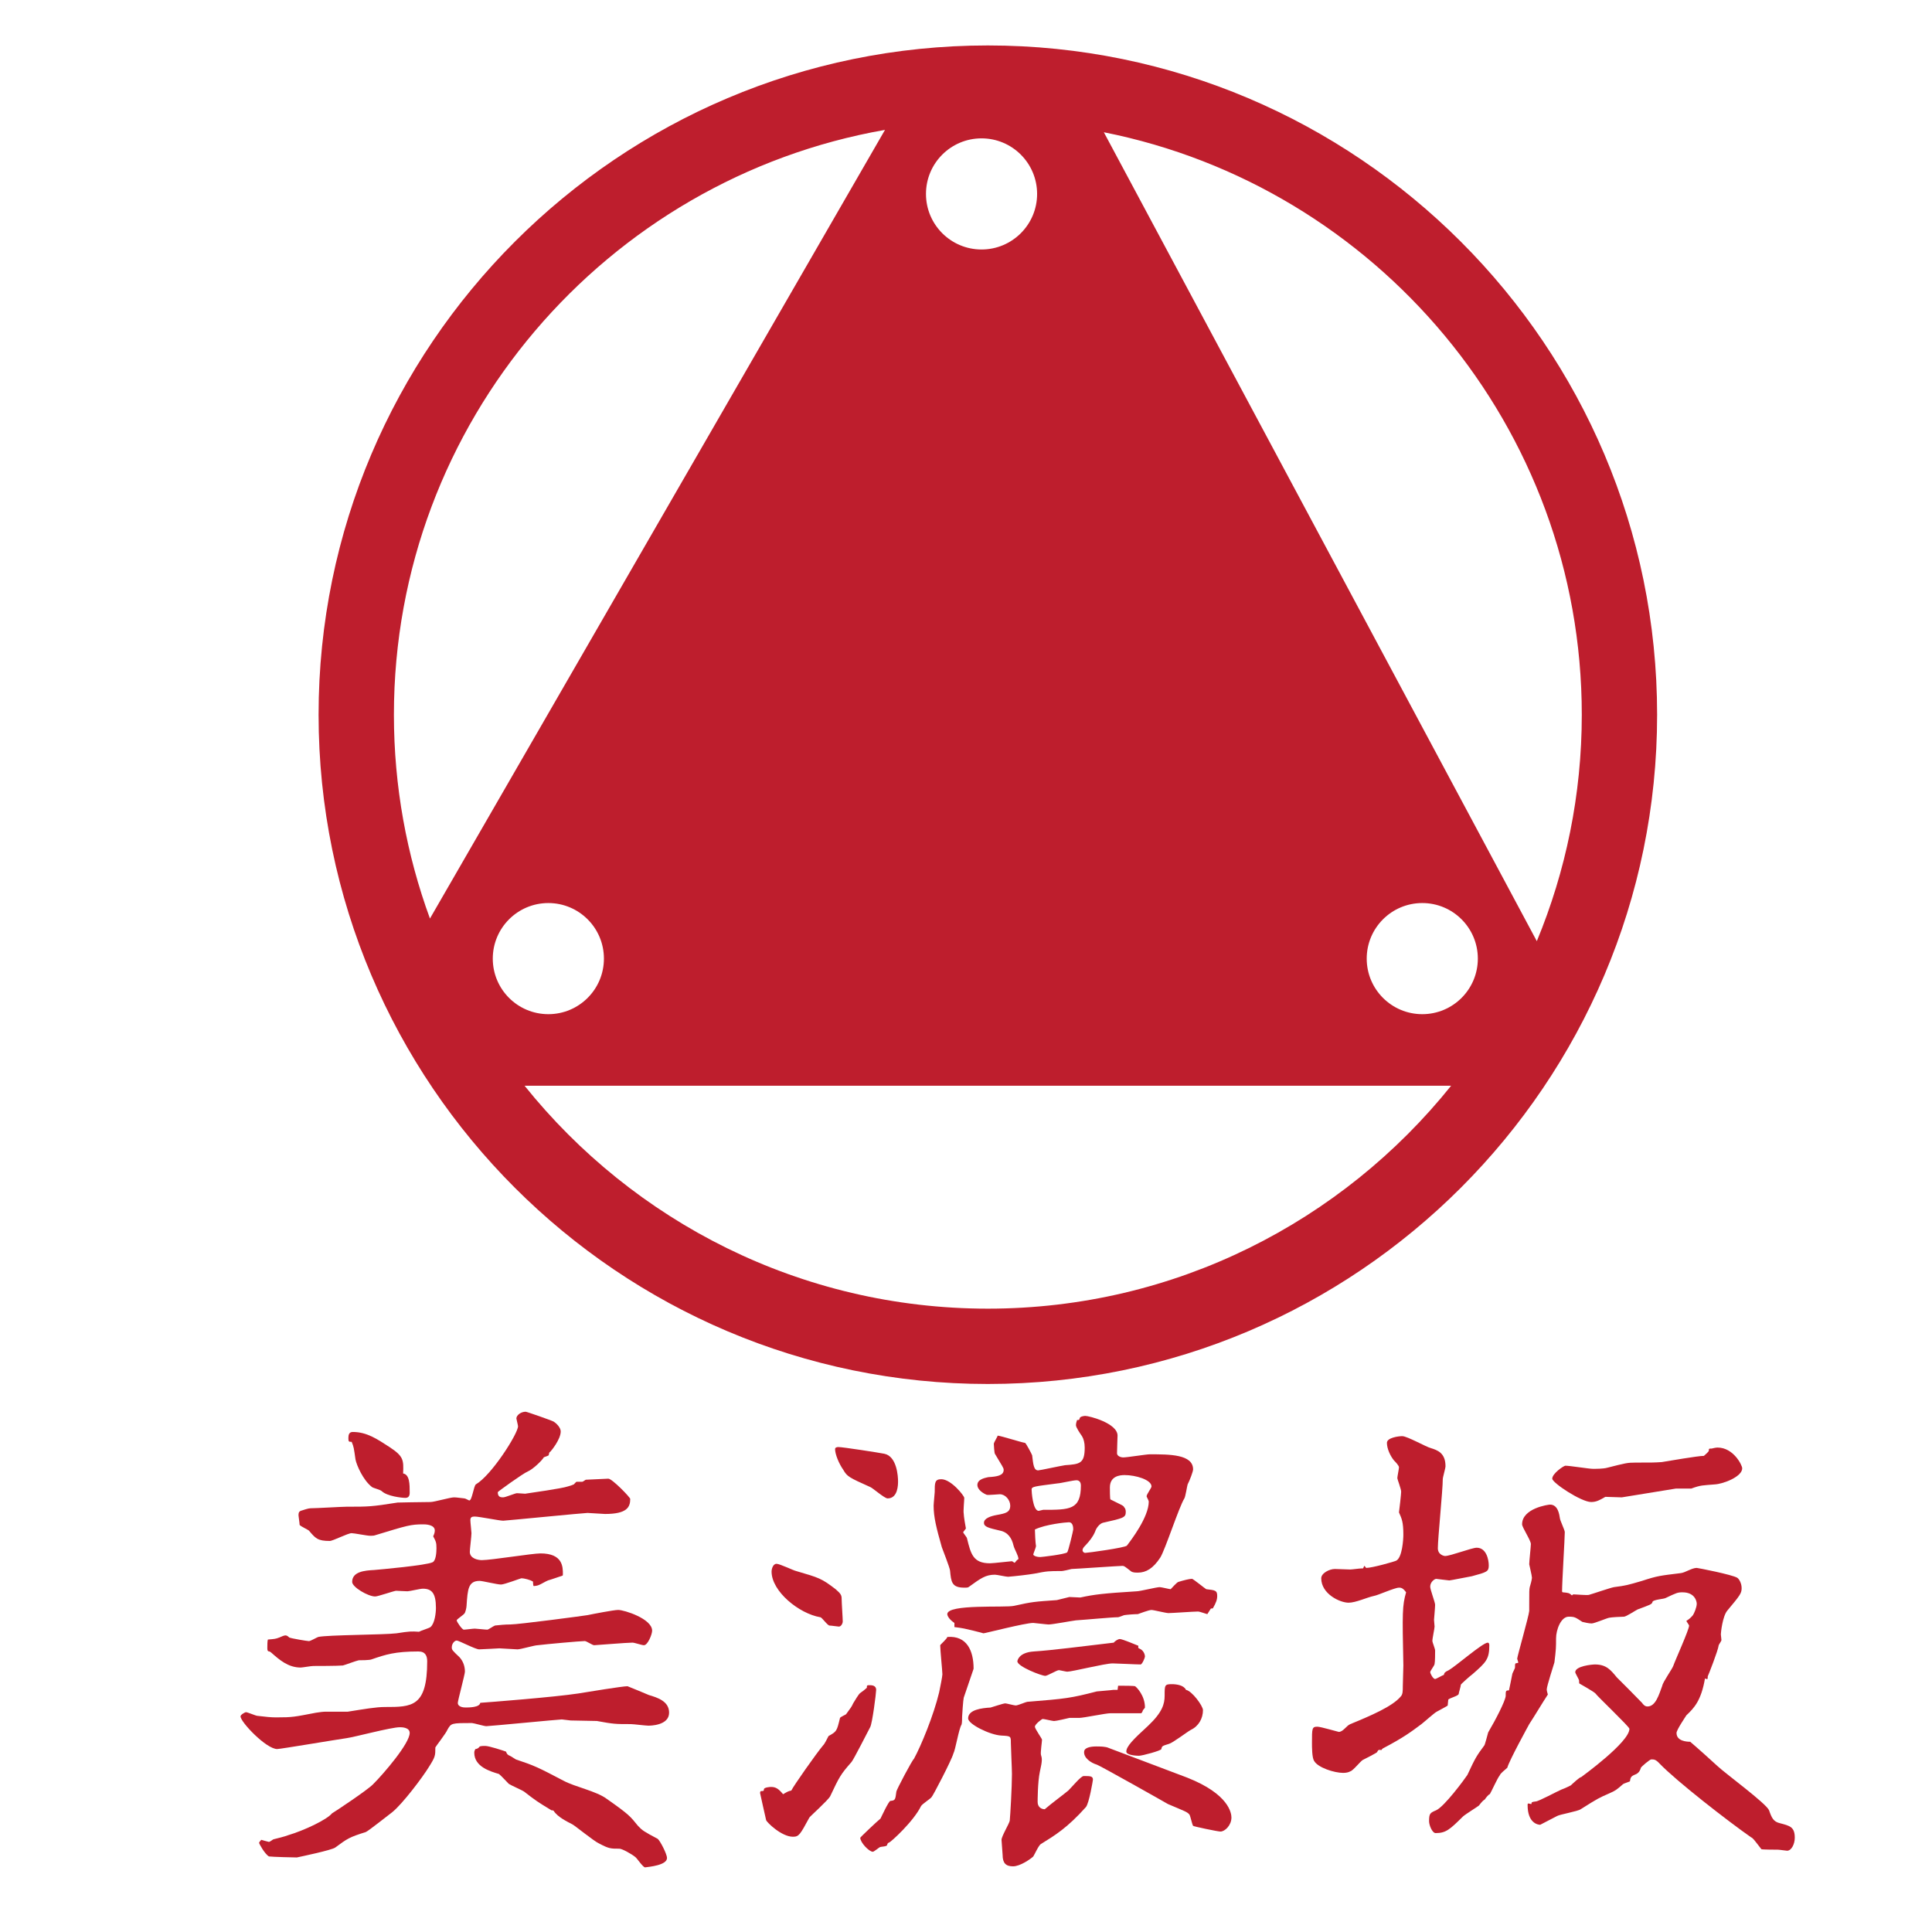
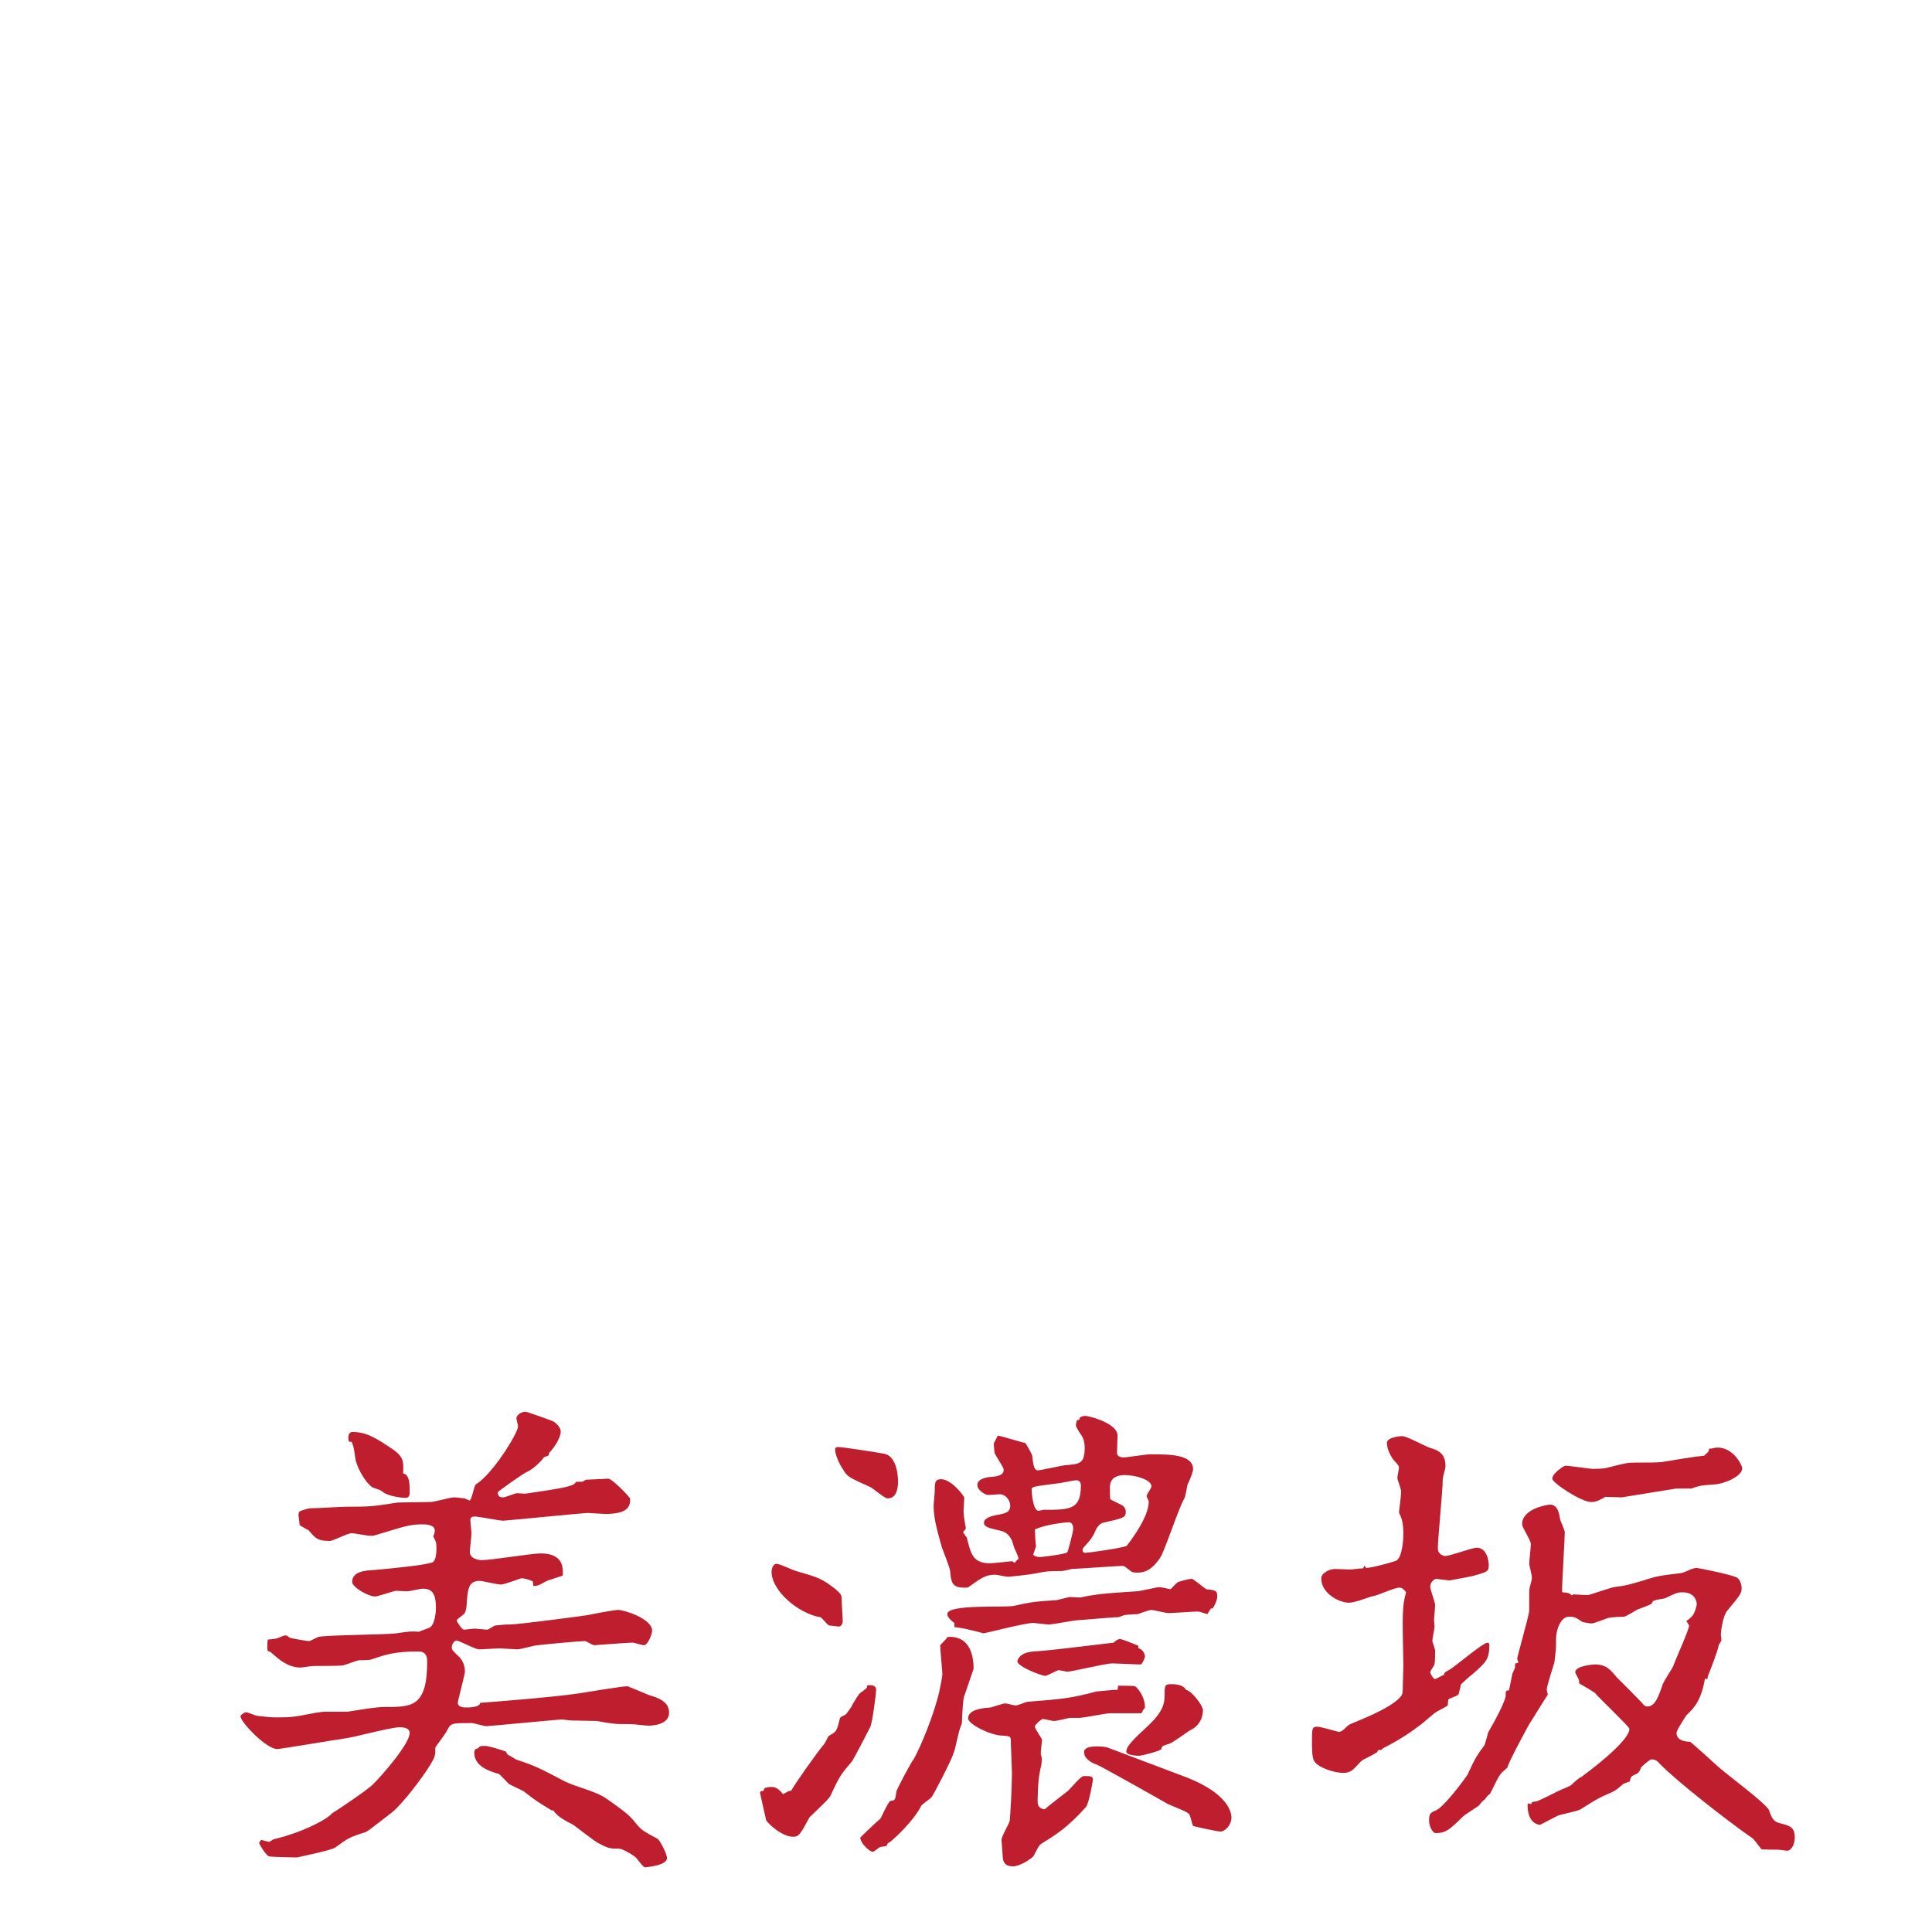
<svg xmlns="http://www.w3.org/2000/svg" version="1.1" id="Logo_Minosaka_-_Noir_-_copie" x="0px" y="0px" width="141.73px" height="141.73px" viewBox="0 0 141.73 141.73" enable-background="new 0 0 141.73 141.73" xml:space="preserve">
  <g>
    <path fill="#BE1E2D" d="M19.734,135.122c0.12-0.038,0.241-0.152,0.321-0.19c0.161-0.037,0.923-0.229,1.084-0.304   c1.165-0.343,2.852-1.143,3.213-1.599c0.201-0.115,2.61-1.714,3.012-2.133c0.803-0.8,2.69-3.006,2.69-3.769   c0-0.419-0.602-0.419-0.723-0.419c-0.643,0-3.333,0.725-3.896,0.8c-0.803,0.114-4.859,0.8-5.1,0.8c-0.803,0-2.691-1.98-2.691-2.399   c0-0.113,0.321-0.304,0.402-0.304c0.121,0,0.723,0.268,0.843,0.268c0.603,0.074,1.004,0.113,1.366,0.113   c1.245,0,1.326-0.039,2.932-0.343c0.241-0.038,0.522-0.076,0.723-0.076h1.606c1.206-0.19,2.048-0.343,2.731-0.343   c1.968,0,3.092,0,3.092-3.35c0-0.381-0.121-0.724-0.643-0.724c-1.727,0-2.41,0.228-3.414,0.572   c-0.12,0.074-0.843,0.074-0.964,0.074c-0.2,0.039-1.003,0.344-1.164,0.382c-0.362,0.037-2.049,0.037-2.168,0.037   c-0.161,0-0.804,0.114-0.925,0.114c-0.923,0-1.565-0.57-2.128-1.064c-0.041-0.039-0.081-0.077-0.161-0.115   c-0.16,0-0.16-0.114-0.16-0.266c0-0.19,0-0.495,0.04-0.609c0.442-0.038,0.562-0.038,0.843-0.151   c0.16-0.077,0.361-0.153,0.441-0.153c0.121,0,0.201,0.076,0.281,0.153c0.161,0.074,1.325,0.266,1.446,0.266   c0.121,0,0.562-0.266,0.683-0.305c0.683-0.153,4.819-0.153,5.742-0.267c0.964-0.151,1.084-0.151,1.647-0.113   c0.121-0.077,0.763-0.268,0.844-0.345c0.321-0.265,0.401-1.064,0.401-1.406c0-1.104-0.321-1.409-0.964-1.409   c-0.201,0-0.964,0.19-1.124,0.19c-0.161,0-0.764-0.038-0.844-0.038c-0.241,0.038-1.325,0.419-1.526,0.419   c-0.522,0-1.687-0.686-1.687-1.067c0-0.761,0.924-0.838,1.606-0.875c0.442-0.037,3.855-0.343,4.297-0.571   c0.241-0.114,0.281-0.723,0.281-1.028c0-0.417-0.04-0.493-0.241-0.874c0.04-0.077,0.12-0.268,0.12-0.419   c0-0.457-0.723-0.457-0.843-0.457c-0.924,0-1.164,0.076-3.534,0.799c-0.081,0.039-0.281,0.039-0.361,0.039   c-0.241,0-1.165-0.191-1.366-0.191c-0.281,0-1.366,0.571-1.606,0.571c-0.883,0-1.044-0.19-1.526-0.761   c-0.081-0.077-0.603-0.305-0.683-0.419c0-0.152-0.08-0.609-0.08-0.686c0-0.152,0-0.267,0.16-0.343   c0.242-0.076,0.563-0.189,0.724-0.189c0.441,0,2.289-0.114,2.65-0.114c1.606,0,1.807,0,3.734-0.305c0.121,0,1.607-0.039,2.41-0.039   c0.281,0,1.445-0.342,1.727-0.342c0.08,0,0.16,0,0.763,0.076c0.081,0,0.321,0.152,0.362,0.152c0.201,0,0.321-1.066,0.481-1.181   c1.165-0.684,3.092-3.73,3.092-4.263c0-0.077-0.121-0.533-0.121-0.571c0-0.229,0.322-0.495,0.683-0.495   c0.081,0,1.928,0.647,2.048,0.723c0.241,0.152,0.522,0.457,0.522,0.724c0,0.571-0.683,1.408-0.763,1.485   c-0.08,0.038-0.08,0.076-0.121,0.266c-0.121,0.076-0.322,0.114-0.362,0.153c-0.12,0.228-0.803,0.876-1.164,1.027   c-0.362,0.152-2.208,1.484-2.208,1.521c0,0.382,0.24,0.382,0.401,0.382c0.16,0,0.883-0.305,1.004-0.305   c0.12,0,0.522,0.038,0.602,0.038c0.482-0.076,2.691-0.38,3.133-0.534c0.16-0.037,0.361-0.112,0.441-0.151   c0.081-0.076,0.161-0.19,0.201-0.19h0.401c0.081,0,0.242-0.151,0.282-0.151c0.241,0,1.405-0.077,1.646-0.077   c0.281,0,1.606,1.371,1.606,1.485c0,0.609-0.241,1.104-1.848,1.104c-0.04,0-1.245-0.076-1.285-0.076   c-0.241,0-6.024,0.57-6.184,0.57c-0.282,0-1.767-0.305-2.088-0.305c-0.201,0-0.322,0.038-0.322,0.267   c0,0.152,0.081,0.838,0.081,0.951c0,0.229-0.121,1.181-0.121,1.371c0,0.495,0.603,0.608,0.884,0.608   c0.683,0,3.694-0.493,4.297-0.493c1.646,0,1.646,0.989,1.646,1.521c0,0.039,0,0.114-0.04,0.114   c-0.121,0.037-0.884,0.305-1.044,0.344c-0.121,0.037-0.563,0.304-0.683,0.342c-0.081,0.038-0.281,0.075-0.361,0.075   c-0.08,0-0.04-0.305-0.08-0.342c-0.201-0.114-0.603-0.229-0.844-0.229c-0.04,0-1.244,0.458-1.486,0.458   c-0.281,0-1.365-0.267-1.566-0.267c-0.843,0-0.883,0.608-0.963,1.827c0,0.114-0.08,0.495-0.161,0.571   c-0.081,0.114-0.563,0.418-0.563,0.495c0,0.113,0.401,0.685,0.522,0.685c0.121,0,0.683-0.076,0.804-0.076s0.763,0.076,0.923,0.076   c0.081,0,0.441-0.266,0.563-0.304c0.361-0.039,0.723-0.077,1.125-0.077c0.602,0,5.461-0.646,5.662-0.685   c0.362-0.076,1.928-0.381,2.249-0.381c0.442,0,2.49,0.646,2.49,1.522c0,0.267-0.321,1.066-0.602,1.066   c-0.161,0-0.683-0.19-0.843-0.19c-0.402,0-2.691,0.19-2.811,0.19c-0.121,0-0.563-0.305-0.683-0.305   c-0.321,0-2.852,0.228-3.454,0.305c-0.24,0-1.244,0.304-1.485,0.304c-0.081,0-1.245-0.075-1.326-0.075   c-0.041,0-1.325,0.075-1.485,0.075c-0.281,0-1.486-0.647-1.647-0.647c-0.161,0-0.361,0.229-0.361,0.496   c0,0.189,0.04,0.228,0.562,0.723c0.281,0.305,0.401,0.686,0.401,1.065c0,0.191-0.522,2.132-0.522,2.284   c0,0.305,0.401,0.344,0.563,0.344c0.241,0,1.043,0,1.084-0.344c0.562-0.037,5.462-0.418,7.188-0.685   c0.683-0.113,3.253-0.532,3.614-0.532c0.201,0.075,1.486,0.608,1.566,0.646c0.643,0.191,1.486,0.457,1.486,1.295   c0,0.952-1.405,0.952-1.526,0.952c-0.2,0-1.084-0.114-1.285-0.114c-1.125,0-1.245,0-2.49-0.229c0,0-0.2,0-1.927-0.038   c-0.081,0-0.563-0.076-0.643-0.076c-0.201,0-5.301,0.495-5.542,0.495c-0.16,0-0.923-0.229-1.043-0.229   c-1.526,0-1.526,0-1.808,0.494c-0.08,0.229-0.884,1.257-0.884,1.295c0,0.608,0,0.686-0.482,1.446   c-0.441,0.724-1.927,2.703-2.69,3.312c-0.361,0.268-1.687,1.333-1.928,1.447c-1.204,0.381-1.325,0.458-2.249,1.142   c-0.281,0.191-2.45,0.647-2.811,0.723c-0.201,0-1.767-0.037-2.048-0.075c-0.321-0.19-0.723-0.951-0.723-0.989   s0.08-0.152,0.161-0.229C19.292,135.009,19.574,135.084,19.734,135.122z M30.055,109.503c0,0.229-0.08,0.38-0.321,0.38   c-0.24,0-1.325-0.113-1.727-0.493c-0.121-0.115-0.643-0.229-0.723-0.306c-0.642-0.494-1.124-1.599-1.205-2.018   c-0.121-0.838-0.121-0.913-0.281-1.294c-0.201,0-0.241,0-0.241-0.267c0-0.229,0.04-0.457,0.321-0.457   c1.044,0,1.807,0.533,2.691,1.104c1.044,0.685,1.044,0.951,1.003,1.941C30.055,108.171,30.055,108.894,30.055,109.503z    M35.195,128.118c0.121-0.038,0.282-0.038,0.402-0.038c0.281,0,1.326,0.343,1.526,0.418c0.04,0.115,0.08,0.229,0.281,0.305   c0.16,0.077,0.361,0.229,0.441,0.268c1.366,0.456,1.606,0.57,3.494,1.561c0.844,0.456,2.41,0.761,3.173,1.332   c1.687,1.181,1.727,1.294,2.29,1.979c0.321,0.343,0.441,0.419,1.445,0.952c0.161,0.114,0.683,1.104,0.683,1.408   c0,0.533-1.325,0.647-1.606,0.685c-0.161,0-0.603-0.685-0.723-0.761c-0.281-0.229-0.964-0.608-1.165-0.608   c-0.643,0-0.763,0-1.486-0.381c-0.361-0.153-1.848-1.371-1.968-1.409c-0.362-0.189-1.084-0.533-1.366-0.989   c-0.04-0.038-0.121-0.038-0.161-0.038c-1.004-0.609-1.124-0.687-2.007-1.37c-0.161-0.115-0.964-0.458-1.125-0.571   c-0.121-0.114-0.603-0.647-0.724-0.724c-0.642-0.19-1.807-0.533-1.807-1.561c0-0.114,0.041-0.191,0.081-0.267   C34.995,128.309,35.115,128.232,35.195,128.118z" />
    <path fill="#BE1E2D" d="M58.049,131.354c0.161-0.342,1.848-2.74,2.33-3.312c0.121-0.114,0.281-0.457,0.401-0.686   c0.603-0.342,0.603-0.342,0.843-1.332c0.041-0.077,0.401-0.229,0.442-0.267c0.361-0.494,0.401-0.533,0.522-0.8   c0.121-0.19,0.401-0.685,0.522-0.761c0.121-0.075,0.361-0.268,0.482-0.38c0-0.191,0-0.191,0.242-0.191   c0.281,0,0.441,0.114,0.441,0.343s-0.282,2.475-0.441,2.74c-0.201,0.382-1.206,2.361-1.366,2.551   c-0.803,0.914-0.883,1.066-1.566,2.513c-0.161,0.304-1.486,1.484-1.526,1.561c-0.683,1.257-0.763,1.409-1.205,1.409   c-0.843,0-1.927-1.066-1.968-1.219c-0.04-0.19-0.442-1.94-0.442-1.979c0-0.038,0-0.152,0.081-0.152c0.16,0,0.201,0,0.201-0.152   c0.04-0.114,0.401-0.152,0.522-0.152c0.361,0,0.563,0.152,0.883,0.534C57.768,131.431,57.848,131.392,58.049,131.354z    M56.964,114.719c0.242,0,1.246,0.493,1.446,0.532c1.686,0.495,1.847,0.532,2.891,1.332c0.401,0.343,0.442,0.457,0.442,0.724   s0.08,1.409,0.08,1.638c0,0.152-0.121,0.38-0.281,0.38c-0.08,0-0.562-0.075-0.683-0.075c-0.161,0-0.563-0.61-0.683-0.61   c-1.566-0.266-3.574-1.902-3.574-3.35C56.604,115.061,56.724,114.719,56.964,114.719z M64.876,106.647   c0.924,0.19,1.004,1.675,1.004,2.018c0,0.229,0,1.257-0.763,1.257c-0.241,0-1.084-0.762-1.285-0.838   c-1.527-0.685-1.687-0.762-1.968-1.257c-0.321-0.455-0.603-1.142-0.603-1.522c0-0.113,0.121-0.151,0.241-0.151   C61.824,106.153,64.515,106.572,64.876,106.647z M68.892,124.159c0.081-0.381,0.241-1.18,0.241-1.332c0-0.229-0.16-1.79-0.16-2.132   c0-0.039,0.521-0.496,0.521-0.609c1.446-0.114,1.928,1.028,1.928,2.322c0,0.038-0.08,0.228-0.723,2.132   c-0.04,0.152-0.12,1.295-0.12,1.407c0,0.115,0,0.458-0.041,0.571c-0.201,0.305-0.441,1.828-0.603,2.133   c-0.12,0.456-1.525,3.159-1.606,3.198c-0.081,0.113-0.683,0.494-0.763,0.646c-0.562,1.144-2.209,2.627-2.33,2.666   c-0.12,0.038-0.12,0.076-0.161,0.189c0,0.114-0.441,0.114-0.522,0.152s-0.441,0.342-0.522,0.342c-0.281,0-0.924-0.684-0.924-1.026   c0-0.038,1.245-1.218,1.486-1.409c0.041-0.076,0.603-1.295,0.723-1.295c0.361-0.038,0.361-0.074,0.441-0.684   c0-0.115,1.165-2.323,1.286-2.398C67.567,128.08,68.491,125.835,68.892,124.159z M75.197,105.848c0.08,0.038,0.481,0.8,0.521,0.914   c0.08,0.685,0.12,1.104,0.442,1.104c0.12,0,1.686-0.342,1.968-0.38c1.084-0.077,1.445-0.113,1.445-1.294   c0-0.344-0.079-0.647-0.2-0.837c-0.161-0.229-0.442-0.648-0.442-0.801c0-0.114,0.04-0.267,0.08-0.381c0.161,0,0.161,0,0.201-0.151   c0.04-0.114,0.322-0.153,0.401-0.153c0.281,0,2.369,0.534,2.369,1.447c0,0.229-0.039,0.876-0.039,1.293   c0,0.229,0.321,0.307,0.44,0.307c0.322,0,1.688-0.229,1.968-0.229c1.446,0,3.173,0,3.173,1.105c0,0.151-0.24,0.799-0.401,1.103   c-0.04,0.114-0.16,0.914-0.24,1.028c-0.402,0.647-1.406,3.769-1.767,4.34c-0.523,0.799-1.044,1.104-1.647,1.104   c-0.161,0-0.4,0-0.521-0.115c-0.442-0.343-0.482-0.381-0.604-0.381c-0.24,0-3.534,0.229-3.734,0.229   c-0.12,0.038-0.643,0.151-0.724,0.151c-0.963,0-1.044,0-2.008,0.19c-0.44,0.077-1.405,0.189-1.927,0.229   c-0.16,0-0.804-0.151-0.964-0.151c-0.684,0-1.044,0.265-1.887,0.875c-0.081,0.075-0.161,0.075-0.362,0.075   c-0.924,0-0.963-0.419-1.044-1.257c-0.04-0.265-0.522-1.483-0.603-1.711c-0.401-1.409-0.602-2.209-0.602-3.047   c0-0.152,0.08-0.913,0.08-0.99c0-0.684,0-0.95,0.481-0.95c0.724,0,1.687,1.218,1.687,1.369c0,0.191-0.08,0.99-0.04,1.143   c0,0.19,0.12,0.914,0.161,1.104l-0.201,0.266c0,0.076,0.281,0.38,0.281,0.457c0.281,1.142,0.442,1.828,1.687,1.828   c0.241,0,1.526-0.152,1.606-0.152c0.04,0,0.161,0.113,0.2,0.113c0.04,0,0.121-0.19,0.281-0.266c0-0.267-0.281-0.686-0.36-0.99   c-0.121-0.533-0.402-0.99-1.006-1.104c-0.803-0.19-1.164-0.268-1.164-0.571c0-0.342,0.522-0.495,0.924-0.571   c0.644-0.114,1.004-0.189,1.004-0.686c0-0.419-0.36-0.838-0.764-0.838c-0.159,0-0.843,0.077-0.963,0.039   c-0.201-0.076-0.683-0.343-0.683-0.723c0-0.458,0.683-0.533,0.803-0.571c0.643-0.039,1.125-0.115,1.125-0.534   c0-0.151-0.081-0.228-0.643-1.18c-0.04-0.039-0.08-0.646-0.08-0.723c0-0.114,0.281-0.533,0.281-0.609   C73.51,105.354,74.915,105.811,75.197,105.848z M88.569,118.411c-0.04,0-0.562-0.191-0.682-0.191c-0.322,0-1.888,0.115-2.169,0.115   c-0.201,0-1.084-0.229-1.245-0.229c-0.201,0-0.884,0.267-1.004,0.305c-0.241,0-0.763,0.038-1.004,0.076   c-0.2,0.075-0.401,0.151-0.442,0.151c-0.441,0-2.449,0.191-3.092,0.229c-0.321,0.038-1.727,0.304-2.008,0.304   c-0.121,0-1.045-0.114-1.125-0.114c-0.602,0-3.534,0.762-3.654,0.762c-0.241-0.077-0.602-0.151-0.723-0.19   c-0.643-0.152-0.763-0.19-1.406-0.268v-0.304c-0.401-0.267-0.522-0.532-0.522-0.646c0-0.762,4.258-0.456,4.9-0.609   c1.365-0.305,1.524-0.305,3.133-0.419l0.923-0.228l0.803,0.037c1.045-0.229,1.727-0.305,4.136-0.456   c0.241,0,1.447-0.305,1.688-0.305c0.118,0,0.722,0.151,0.803,0.151c0.08-0.076,0.44-0.494,0.562-0.533   c0.362-0.112,0.804-0.228,1.004-0.228c0.08,0,0.965,0.724,1.044,0.761c0.643,0.077,0.804,0.077,0.804,0.495   c0,0.267-0.08,0.495-0.322,0.914c-0.04,0-0.159,0-0.159,0.038L88.569,118.411z M72.667,125.264   c0.161-0.039,0.924-0.306,1.085-0.306c0.08,0,0.643,0.153,0.762,0.153c0.161,0,0.764-0.267,0.845-0.267   c2.851-0.229,3.173-0.267,5.099-0.762c0.322-0.038,0.964-0.076,1.206-0.114h0.32l0.04-0.305c0.482,0,1.125,0,1.246,0.039   c0.119,0.075,0.723,0.684,0.723,1.561c0,0.038-0.161,0.19-0.161,0.228s-0.08,0.191-0.12,0.191h-2.25   c-0.36,0-1.966,0.342-2.288,0.342H78.45c-0.161,0.038-0.964,0.229-1.124,0.229c-0.121,0-0.724-0.153-0.844-0.153   c-0.04,0-0.563,0.382-0.563,0.572c0,0.151,0.523,0.875,0.523,0.951c0,0.114-0.121,0.952-0.08,1.104   c0.08,0.267,0.12,0.38-0.081,1.257c-0.161,0.761-0.161,2.13-0.161,2.207c0,0.381,0.282,0.533,0.522,0.533   c0.482-0.419,1.365-1.066,1.728-1.371c0.24-0.229,0.924-1.064,1.125-1.064c0.48,0,0.682,0,0.682,0.266   c0,0.038-0.281,1.751-0.522,2.018c-1.365,1.521-2.248,2.056-3.292,2.702c-0.161,0.076-0.483,0.8-0.563,0.914   c-0.2,0.19-0.963,0.724-1.485,0.724c-0.521,0-0.764-0.229-0.764-0.838c0-0.152-0.08-0.952-0.08-1.104   c0-0.267,0.563-1.18,0.603-1.407c0.04-0.381,0.161-2.476,0.161-3.427c0-0.381-0.08-1.979-0.08-2.283c0-0.496,0-0.496-0.684-0.534   c-0.843-0.037-2.45-0.837-2.45-1.256C71.02,125.416,72.025,125.302,72.667,125.264z M82.145,120.238c0.2,0,1.164,0.418,1.365,0.494   c0,0.077-0.04,0.153,0.04,0.191c0.322,0.113,0.442,0.418,0.442,0.609c0,0.075-0.201,0.571-0.321,0.571   c-0.322,0-1.767-0.077-2.049-0.077c-0.563,0-2.972,0.608-3.333,0.608c-0.08,0-0.563-0.114-0.604-0.114   c-0.158,0-0.843,0.419-1.003,0.419c-0.28,0-2.048-0.685-2.048-1.065c0-0.038,0.08-0.647,1.204-0.724   c1.245-0.076,3.615-0.381,5.864-0.646C81.783,120.391,82.023,120.238,82.145,120.238z M77.607,108.817   c-1.729,0.228-1.929,0.228-1.929,0.457c0,0.115,0.081,1.561,0.522,1.561l0.322-0.076c1.967,0,2.771,0,2.771-1.788   c0-0.381-0.282-0.381-0.322-0.381C78.731,108.59,77.767,108.817,77.607,108.817z M76,113.424c0,0.077-0.201,0.57-0.201,0.608   c0,0.077,0.201,0.191,0.522,0.191c0.081,0,1.767-0.191,1.968-0.343c0.081-0.076,0.442-1.599,0.442-1.676   c0-0.113,0-0.532-0.321-0.532c-0.201,0-1.728,0.152-2.491,0.532C75.919,112.396,75.96,113.233,76,113.424z M82.667,113.386   c0.321-0.418,1.605-2.094,1.605-3.235c0-0.076-0.159-0.343-0.159-0.381c0-0.153,0.36-0.609,0.36-0.725   c0-0.493-1.165-0.835-1.968-0.835c-0.361,0-1.085,0.074-1.085,0.912c0,0.114,0,0.838,0.04,0.875   c0.845,0.419,0.964,0.457,1.005,0.572c0.08,0.076,0.12,0.189,0.12,0.342c0,0.419-0.161,0.458-1.686,0.8   c-0.242,0.077-0.482,0.381-0.563,0.647c-0.161,0.381-0.402,0.685-0.724,1.027c-0.119,0.115-0.2,0.228-0.2,0.343   c0,0.076,0.081,0.19,0.2,0.19C79.775,113.919,82.546,113.539,82.667,113.386z M80.418,128.118c0.281,0,0.683,0,0.924,0.114   c1.606,0.609,4.136,1.561,5.742,2.17c3.093,1.219,3.253,2.627,3.253,2.931c0,0.571-0.482,1.028-0.804,1.028   c-0.2,0-2.008-0.381-2.008-0.419c-0.08-0.114-0.2-0.761-0.28-0.838c-0.161-0.19-0.321-0.229-1.566-0.761   c-0.121-0.077-4.979-2.817-5.222-2.893c-0.401-0.115-1.003-0.496-0.922-0.99C79.574,128.232,79.936,128.118,80.418,128.118z    M88.249,125.454c0,0.608-0.321,1.18-0.884,1.445c-0.281,0.153-1.324,0.953-1.606,1.028c-0.482,0.152-0.521,0.152-0.563,0.381   c0,0.114-1.404,0.494-1.646,0.494c-0.161,0-0.924-0.037-0.924-0.305c0-0.38,0.482-0.875,1.606-1.902   c1.044-0.99,1.205-1.599,1.205-2.209c0-0.761,0-0.837,0.522-0.837c0.36,0,0.884,0.076,1.045,0.419   C87.445,124.045,88.249,125.148,88.249,125.454z" />
    <path fill="#BE1E2D" d="M102.629,116.469c-0.322,0-1.566,0.571-1.848,0.609c-0.522,0.114-1.325,0.495-1.848,0.495   c-0.642,0-2.008-0.647-2.008-1.79c0-0.38,0.602-0.684,1.004-0.684c0.161,0,0.964,0.038,1.125,0.038c0.12,0,0.682-0.077,0.803-0.077   h0.121c0.04,0,0.08-0.19,0.12-0.19l0.12,0.152c0.441,0,2.048-0.456,2.209-0.533c0.441-0.228,0.522-1.56,0.522-1.903   c0-0.952-0.121-1.18-0.321-1.636c0.04-0.267,0.16-1.371,0.16-1.523c0-0.19-0.281-0.913-0.281-0.99c0-0.114,0.121-0.685,0.121-0.799   s-0.241-0.381-0.362-0.495c-0.28-0.342-0.522-0.876-0.522-1.295c0-0.381,0.845-0.493,1.125-0.493c0.361,0,1.768,0.799,2.089,0.874   c0.481,0.153,1.083,0.344,1.083,1.333c0,0.152-0.2,0.8-0.2,0.952c0,0.799-0.361,4.339-0.361,5.062c0,0.496,0.482,0.572,0.522,0.572   c0.401,0,1.968-0.608,2.329-0.608c0.723,0,0.884,0.912,0.884,1.293c0,0.457-0.12,0.495-1.245,0.799   c-0.241,0.039-1.566,0.307-1.646,0.307c-0.081,0-0.924-0.115-0.964-0.115c-0.121,0-0.441,0.228-0.441,0.571   c0,0.228,0.36,1.143,0.36,1.332c0,0.19-0.08,1.065-0.08,1.104c0,0.076,0.04,0.419,0.04,0.494c0,0.152-0.161,0.837-0.161,1.066   c0,0.076,0.201,0.57,0.201,0.685c0,0.191,0,0.838-0.04,0.99c0,0.114-0.32,0.495-0.32,0.609c0,0.075,0.2,0.494,0.36,0.494   c0.081,0,0.523-0.266,0.644-0.304c0.04-0.152,0.04-0.19,0.36-0.344c0.483-0.266,2.49-2.017,2.853-2.017   c0.08,0,0.119,0.075,0.119,0.19c0,1.028-0.24,1.255-1.244,2.132c-0.12,0.076-0.844,0.723-0.844,0.761   c0,0.115-0.16,0.609-0.16,0.686c-0.04,0.152-0.724,0.305-0.764,0.419c0,0.075-0.04,0.305-0.04,0.419   c0,0.037-0.682,0.38-0.803,0.456c-0.161,0.076-0.924,0.761-1.125,0.914c-0.763,0.571-1.324,0.99-2.771,1.751   c-0.08,0.039-0.12,0.076-0.161,0.151c-0.24-0.037-0.24,0-0.32,0.152c0,0.039-0.884,0.496-1.044,0.571   c-0.161,0.076-0.723,0.8-0.924,0.838c-0.121,0.076-0.322,0.114-0.523,0.114c-0.642,0-1.847-0.381-2.128-0.876   c-0.159-0.229-0.159-1.027-0.159-1.331c0-1.067,0-1.181,0.4-1.181c0.241,0,1.526,0.381,1.567,0.381   c0.319,0,0.561-0.457,0.843-0.571c1.485-0.608,3.091-1.295,3.695-2.018c0.159-0.152,0.159-0.419,0.159-0.761   c0-0.268,0.041-1.295,0.041-1.523c-0.081-3.921-0.081-4.378,0.2-5.367C102.909,116.469,102.75,116.469,102.629,116.469z    M126.283,120.314c0,0.076-0.201,0.342-0.201,0.381c-0.041,0.38-0.763,2.208-0.804,2.284c0,0.228,0,0.228-0.201,0.151   c-0.281,1.637-0.803,2.171-1.365,2.704c-0.041,0.074-0.723,1.064-0.723,1.293c0,0.609,0.763,0.647,1.004,0.647   c0.322,0.267,1.727,1.522,2.008,1.79c0.563,0.531,3.574,2.74,3.775,3.235c0.2,0.57,0.321,0.838,0.803,0.951   c0.723,0.19,1.085,0.268,1.085,1.066c0,0.456-0.241,0.951-0.563,0.951c-0.08,0-0.563-0.076-0.684-0.076   c-0.12,0-1.163,0-1.204-0.038c-0.562-0.724-0.603-0.798-0.763-0.875c-1.688-1.18-5.462-4.111-6.706-5.406   c-0.282-0.304-0.402-0.304-0.603-0.304c-0.121,0-0.724,0.532-0.764,0.608c-0.04,0.152-0.121,0.343-0.321,0.457   c-0.361,0.153-0.441,0.19-0.481,0.533c0,0.038-0.443,0.151-0.523,0.228c-0.48,0.419-0.521,0.457-1.043,0.687   c-0.684,0.304-0.724,0.304-2.049,1.142c-0.201,0.151-1.525,0.38-1.726,0.495l-1.246,0.646c-0.16,0-0.923-0.114-0.923-1.445   c0-0.039,0-0.115,0.04-0.115c0.08,0,0.161,0.038,0.241,0.038c0-0.152,0.039-0.152,0.32-0.19c0.201,0,1.606-0.762,1.888-0.875   c0.321-0.114,0.603-0.267,0.683-0.306c0.12-0.113,0.643-0.608,0.764-0.608c0.04-0.038,3.533-2.551,3.533-3.541   c0-0.151-2.41-2.437-2.489-2.588c-0.081-0.113-1.165-0.724-1.165-0.724c-0.04,0-0.04-0.113-0.04-0.228   c0-0.077-0.281-0.534-0.281-0.609c0-0.458,1.246-0.57,1.446-0.57c0.844,0,1.164,0.417,1.606,0.95   c0.12,0.114,1.565,1.562,1.847,1.865c0.081,0.115,0.201,0.267,0.401,0.267c0.603,0,0.844-0.875,1.085-1.522   c0.04-0.266,0.723-1.218,0.803-1.447c0.16-0.456,1.165-2.664,1.165-2.968c0-0.039-0.201-0.305-0.201-0.343   c0.201-0.115,0.361-0.268,0.482-0.419c0.08-0.114,0.28-0.571,0.28-0.838c0-0.152-0.119-0.837-1.044-0.837   c-0.361,0-0.441,0.038-1.244,0.419c-0.121,0.075-0.965,0.113-0.965,0.305c-0.04,0.151-0.16,0.189-1.085,0.532   c-0.159,0.076-0.843,0.532-1.004,0.532c-0.159,0-0.923,0.038-1.084,0.077c-0.199,0.038-1.084,0.419-1.284,0.419   c-0.201,0-0.522-0.077-0.683-0.115c-0.522-0.343-0.563-0.381-1.004-0.381c-0.563,0-0.924,0.952-0.924,1.599   c0,0.648,0,0.762-0.12,1.751c-0.041,0.154-0.563,1.753-0.563,1.979c0,0.115,0.04,0.229,0.08,0.382   c-0.401,0.608-0.965,1.562-1.365,2.17c-0.04,0.076-1.486,2.702-1.607,3.197c-0.2,0.191-0.48,0.381-0.562,0.571   c-0.161,0.19-0.603,1.181-0.722,1.371c-0.081,0-0.322,0.304-0.362,0.381c-0.161,0.112-0.201,0.151-0.441,0.457   c-0.081,0.074-1.005,0.646-1.165,0.798c-0.964,0.952-1.246,1.219-2.008,1.219c-0.242,0-0.481-0.571-0.481-0.875   c0-0.571,0.08-0.609,0.521-0.8c0.603-0.268,2.088-2.285,2.289-2.589c0.602-1.295,0.683-1.409,1.245-2.17   c0.04-0.038,0.241-0.8,0.281-0.951c0.562-0.952,1.244-2.285,1.285-2.665c0-0.381,0-0.419,0.24-0.419   c0.04-0.152,0.201-0.99,0.241-1.18c0-0.077,0.201-0.419,0.201-0.496c0-0.151,0-0.266,0.04-0.304   c0.201-0.038,0.201-0.038,0.201-0.077c0-0.037-0.08-0.227-0.08-0.265c0-0.152,0.843-3.085,0.883-3.504v-0.494   c0-0.951,0-1.066,0.04-1.256c0.041-0.114,0.16-0.571,0.16-0.686c0-0.152-0.2-0.951-0.2-0.989c0-0.229,0.121-1.295,0.121-1.485   c0-0.267-0.644-1.219-0.644-1.446c0-1.18,1.927-1.446,2.048-1.446c0.603,0,0.683,0.761,0.724,0.99c0,0.151,0.36,0.875,0.36,1.026   c0,0.457-0.2,3.654-0.2,4.341c0,0.037,0,0.037,0.041,0.076c0.401,0.038,0.481,0.038,0.682,0.228   c0.04-0.038,0.081-0.076,0.121-0.076c0.161,0,0.964,0.076,1.124,0.038c0.281-0.076,1.606-0.533,1.848-0.57   c0.883-0.114,1.004-0.152,2.048-0.457c1.165-0.381,1.325-0.381,2.853-0.571c0.319-0.037,0.803-0.381,1.163-0.381   c0.081,0,2.611,0.496,2.972,0.724c0.121,0.076,0.321,0.381,0.321,0.761c0,0.381-0.121,0.533-1.044,1.638   c-0.36,0.418-0.481,1.636-0.481,1.751L126.283,120.314z M122.949,109.199l-3.976,0.646l-1.205-0.038   c-0.402,0.228-0.644,0.38-1.044,0.38c-0.723,0-2.852-1.407-2.852-1.713c0-0.38,0.843-0.951,0.964-0.951   c0.321,0,1.727,0.229,2.008,0.229c0.28,0,0.764,0,1.045-0.076c1.364-0.343,1.485-0.381,2.088-0.381c1.204,0,1.365,0,1.927-0.038   c0.482-0.076,2.651-0.456,3.093-0.456c0.04-0.039,0.362-0.305,0.362-0.382c0-0.152,0-0.152,0.199-0.152   c0.161-0.038,0.322-0.075,0.442-0.075c1.165,0,1.807,1.294,1.807,1.522c0,0.608-1.364,1.142-2.008,1.18   c-0.883,0.077-1.004,0.039-1.727,0.306H122.949z" />
  </g>
-   <path fill-rule="evenodd" clip-rule="evenodd" fill="#BE1E2D" d="M72.468,3.334c-27.072,0-49.097,22.025-49.097,49.097  s22.025,49.097,49.097,49.097s49.097-22.025,49.097-49.097S99.54,3.334,72.468,3.334z M72.005,10.15  c2.251,0,4.076,1.825,4.076,4.076s-1.825,4.076-4.076,4.076s-4.076-1.825-4.076-4.076S69.754,10.15,72.005,10.15z M28.897,52.431  c0-21.451,15.586-39.318,36.026-42.903L31.541,67.383C29.831,62.717,28.897,57.682,28.897,52.431z M36.15,70.323  c0-2.251,1.825-4.076,4.076-4.076s4.077,1.825,4.077,4.076c0,2.252-1.826,4.076-4.077,4.076S36.15,72.575,36.15,70.323z   M72.468,96.002c-13.733,0-25.994-6.394-33.986-16.353h67.971C98.462,89.608,86.2,96.002,72.468,96.002z M104.338,74.399  c-2.252,0-4.077-1.824-4.077-4.076c0-2.251,1.825-4.076,4.077-4.076c2.25,0,4.075,1.825,4.075,4.076  C108.413,72.575,106.588,74.399,104.338,74.399z M80.977,9.702c19.964,3.968,35.062,21.616,35.062,42.729  c0,5.88-1.179,11.489-3.299,16.612L80.977,9.702z" />
</svg>